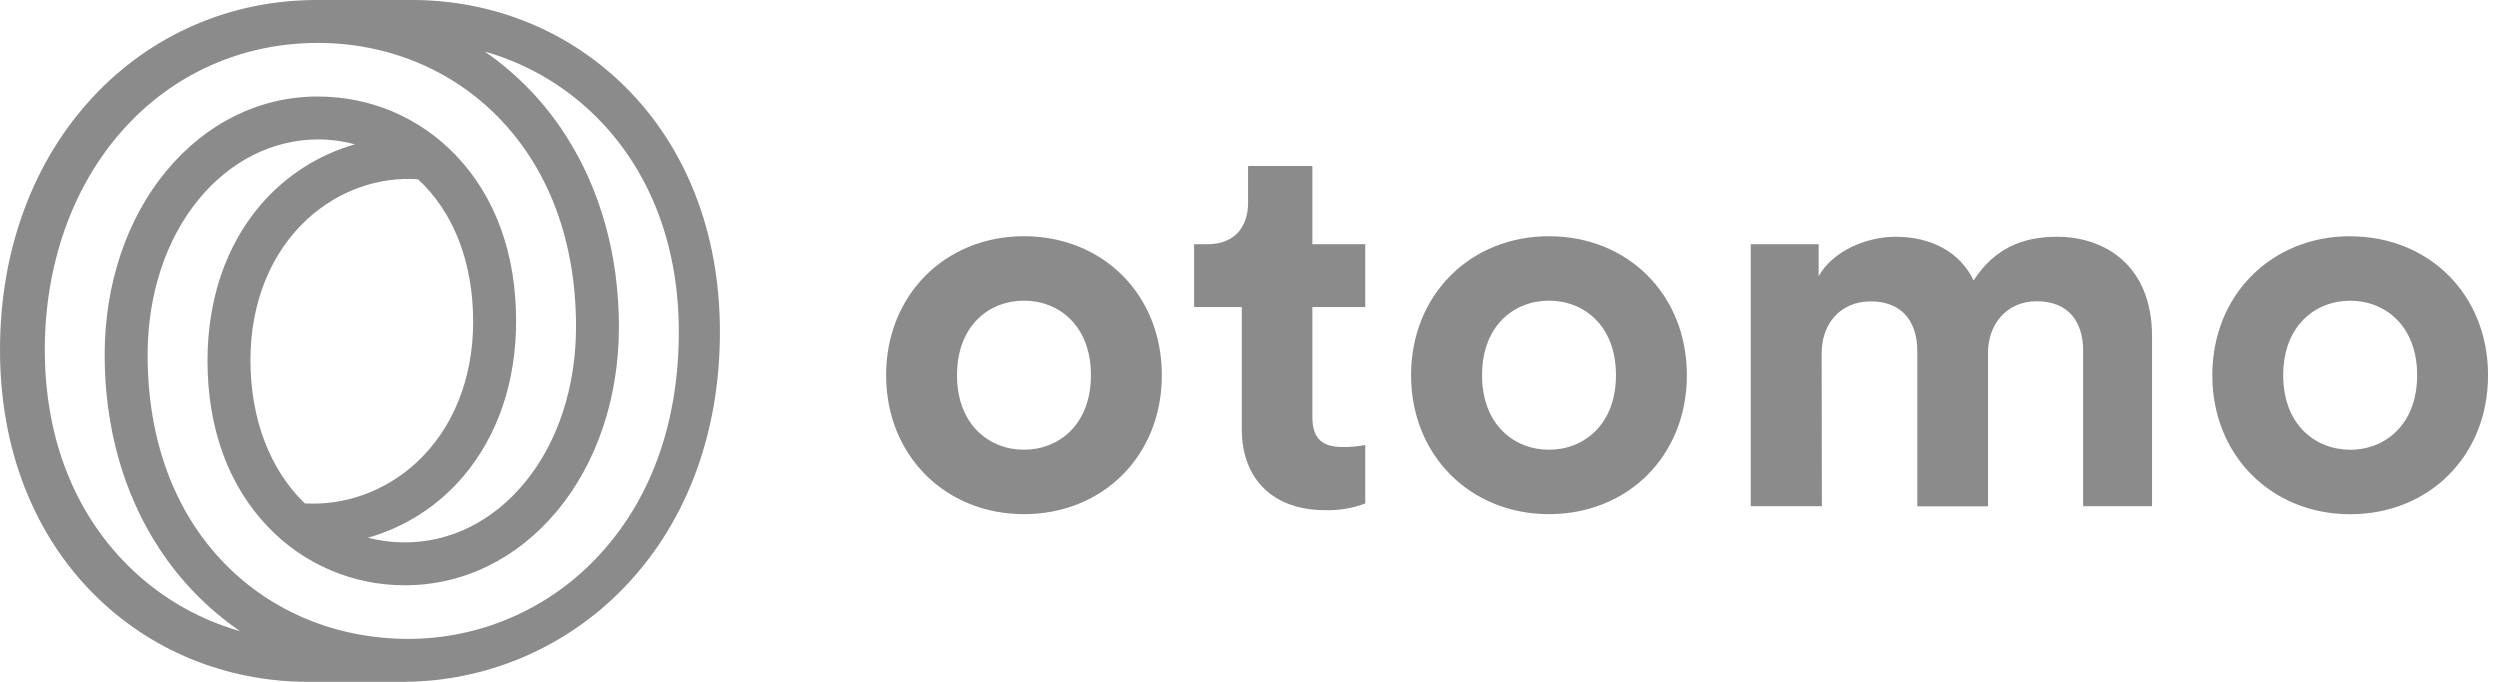
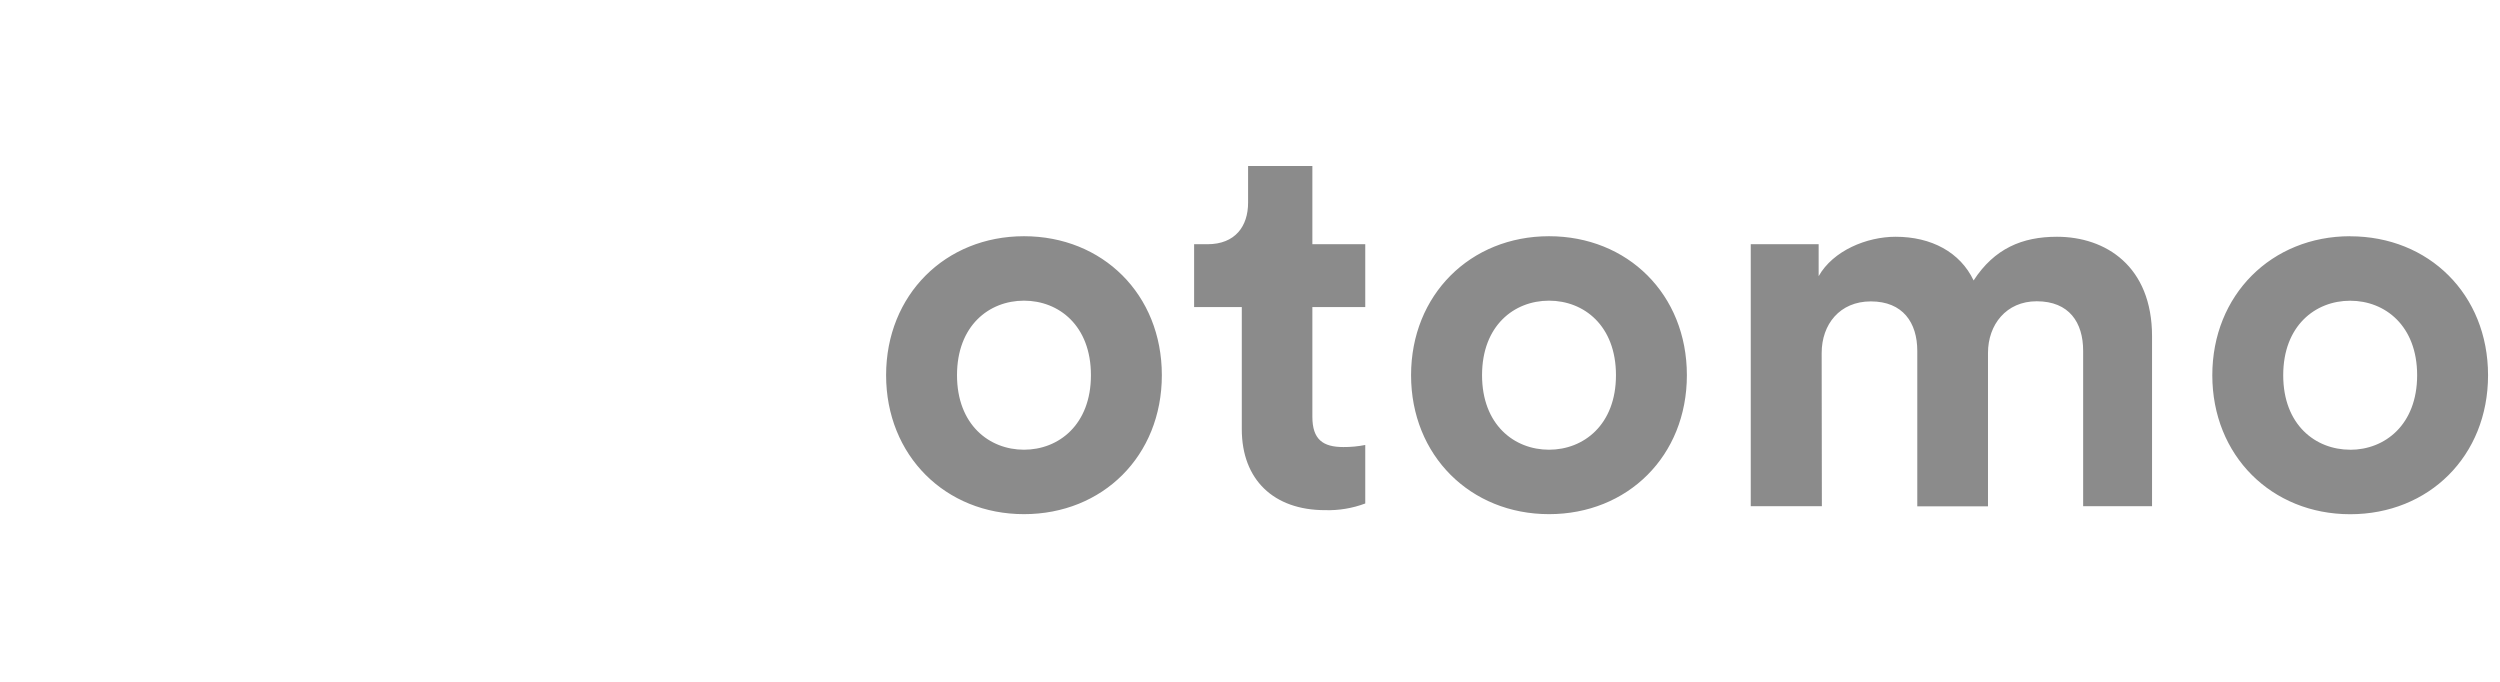
<svg xmlns="http://www.w3.org/2000/svg" width="209" height="57" viewBox="0 0 209 57" fill="none">
-   <path d="M58.085 16.158C56.766 12.823 54.861 9.876 52.422 7.413C47.694 2.633 41.3 0 34.427 0H26.475C19.265 0 12.606 2.896 7.726 8.154C5.29 10.781 3.384 13.894 2.066 17.407C0.695 21.059 0 25.043 0 29.251C0 33.414 0.706 37.313 2.1 40.842C3.419 44.177 5.324 47.124 7.762 49.588C12.493 54.367 18.885 57 25.758 57H33.638C40.599 57.005 47.264 54.184 52.114 49.18C54.643 46.578 56.621 43.478 57.993 39.964C59.444 36.24 60.185 32.131 60.185 27.75C60.185 23.586 59.478 19.686 58.085 16.158ZM20.937 30.107C20.937 25.303 22.643 21.103 25.734 18.279C28.294 15.945 31.637 14.754 34.949 14.988C37.92 17.724 39.556 21.939 39.556 26.894C39.556 31.669 37.866 35.858 34.797 38.688C32.229 41.055 28.849 42.28 25.478 42.082C22.547 39.245 20.937 35.006 20.937 30.107ZM43.873 40.341C41.217 43.566 37.663 45.341 33.864 45.341C32.815 45.344 31.769 45.214 30.753 44.954C33.852 44.081 36.622 42.303 38.711 39.847C41.612 36.442 43.147 31.938 43.147 26.821C43.147 21.206 41.402 16.417 38.099 12.973C35.065 9.809 30.967 8.069 26.559 8.069C21.727 8.069 17.235 10.277 13.912 14.284C10.588 18.291 8.75 23.764 8.75 29.679C8.75 35.695 10.318 41.272 13.283 45.807C15.067 48.548 17.371 50.911 20.064 52.763C16.27 51.689 12.84 49.596 10.145 46.712C5.957 42.24 3.746 36.202 3.746 29.25C3.746 22.103 6.066 15.566 10.278 10.855C14.464 6.169 20.247 3.589 26.56 3.589C32.396 3.589 37.77 5.808 41.693 9.837C45.921 14.179 48.156 20.226 48.156 27.323C48.152 32.366 46.633 36.991 43.873 40.341ZM16.619 16.656C19.275 13.432 22.829 11.656 26.628 11.656C27.653 11.659 28.673 11.797 29.663 12.067C26.578 12.951 23.824 14.73 21.745 17.179C18.868 20.568 17.347 25.063 17.347 30.179C17.347 35.79 19.09 40.578 22.386 44.026C25.377 47.173 29.528 48.946 33.864 48.928C38.727 48.928 43.237 46.721 46.571 42.713C49.906 38.705 51.742 33.237 51.742 27.317C51.742 21.416 50.226 15.923 47.358 11.421C45.582 8.614 43.259 6.195 40.527 4.31C44.309 5.38 47.727 7.469 50.408 10.349C54.556 14.797 56.749 20.816 56.749 27.75C56.749 35.46 54.331 42.033 49.753 46.764C45.665 51.009 40.033 53.408 34.147 53.411C28.215 53.411 22.774 51.187 18.824 47.161C14.58 42.83 12.34 36.784 12.34 29.678C12.34 24.633 13.859 20.007 16.619 16.656Z" fill="#8B8B8B" />
  <path d="M85.604 37.596C88.509 37.596 91.202 35.504 91.202 31.366C91.202 27.227 88.526 25.136 85.604 25.136C82.682 25.136 80.006 27.227 80.006 31.366C80.006 35.504 82.699 37.596 85.604 37.596ZM85.604 19.748C92.17 19.748 97.13 24.6 97.13 31.366C97.13 38.131 92.17 42.983 85.604 42.983C79.038 42.983 74.078 38.087 74.078 31.366C74.078 24.645 79.038 19.748 85.604 19.748ZM109.714 13.875V20.417H114.136V25.671H109.714V34.84C109.714 36.754 110.61 37.373 112.306 37.373C112.92 37.377 113.534 37.319 114.136 37.2V42.091C113.064 42.493 111.923 42.683 110.778 42.649C106.49 42.649 103.814 40.111 103.814 35.883V25.671H99.828V20.417H100.948C103.271 20.417 104.34 18.906 104.34 16.948V13.875H109.714ZM129.497 37.596C132.402 37.596 135.095 35.504 135.095 31.366C135.095 27.227 132.419 25.136 129.497 25.136C126.575 25.136 123.899 27.227 123.899 31.366C123.899 35.504 126.586 37.596 129.497 37.596ZM129.497 19.748C136.063 19.748 141.023 24.6 141.023 31.366C141.023 38.131 136.058 42.983 129.497 42.983C122.936 42.983 117.965 38.087 117.965 31.366C117.965 24.645 122.925 19.748 129.497 19.748ZM152.308 42.32H146.363V20.417H152.039V23.089C153.243 20.953 156.059 19.793 158.471 19.793C161.466 19.793 163.873 21.087 164.993 23.446C166.734 20.774 169.057 19.793 171.962 19.793C176.026 19.793 179.911 22.241 179.911 28.12V42.32H174.151V29.324C174.151 26.965 172.987 25.186 170.266 25.186C167.719 25.186 166.196 27.144 166.196 29.503V42.331H160.285V29.336C160.285 26.976 159.082 25.197 156.4 25.197C153.808 25.197 152.291 27.11 152.291 29.514L152.308 42.32ZM196.475 37.601C199.375 37.601 202.073 35.51 202.073 31.371C202.073 27.233 199.392 25.141 196.475 25.141C193.559 25.141 190.877 27.233 190.877 31.371C190.877 35.51 193.57 37.596 196.475 37.596V37.601ZM196.475 19.754C203.042 19.754 208.001 24.606 208.001 31.371C208.001 38.137 203.042 42.989 196.475 42.989C189.909 42.989 184.949 38.092 184.949 31.371C184.949 24.651 189.909 19.748 196.475 19.748V19.754Z" fill="#8B8B8B" />
</svg>